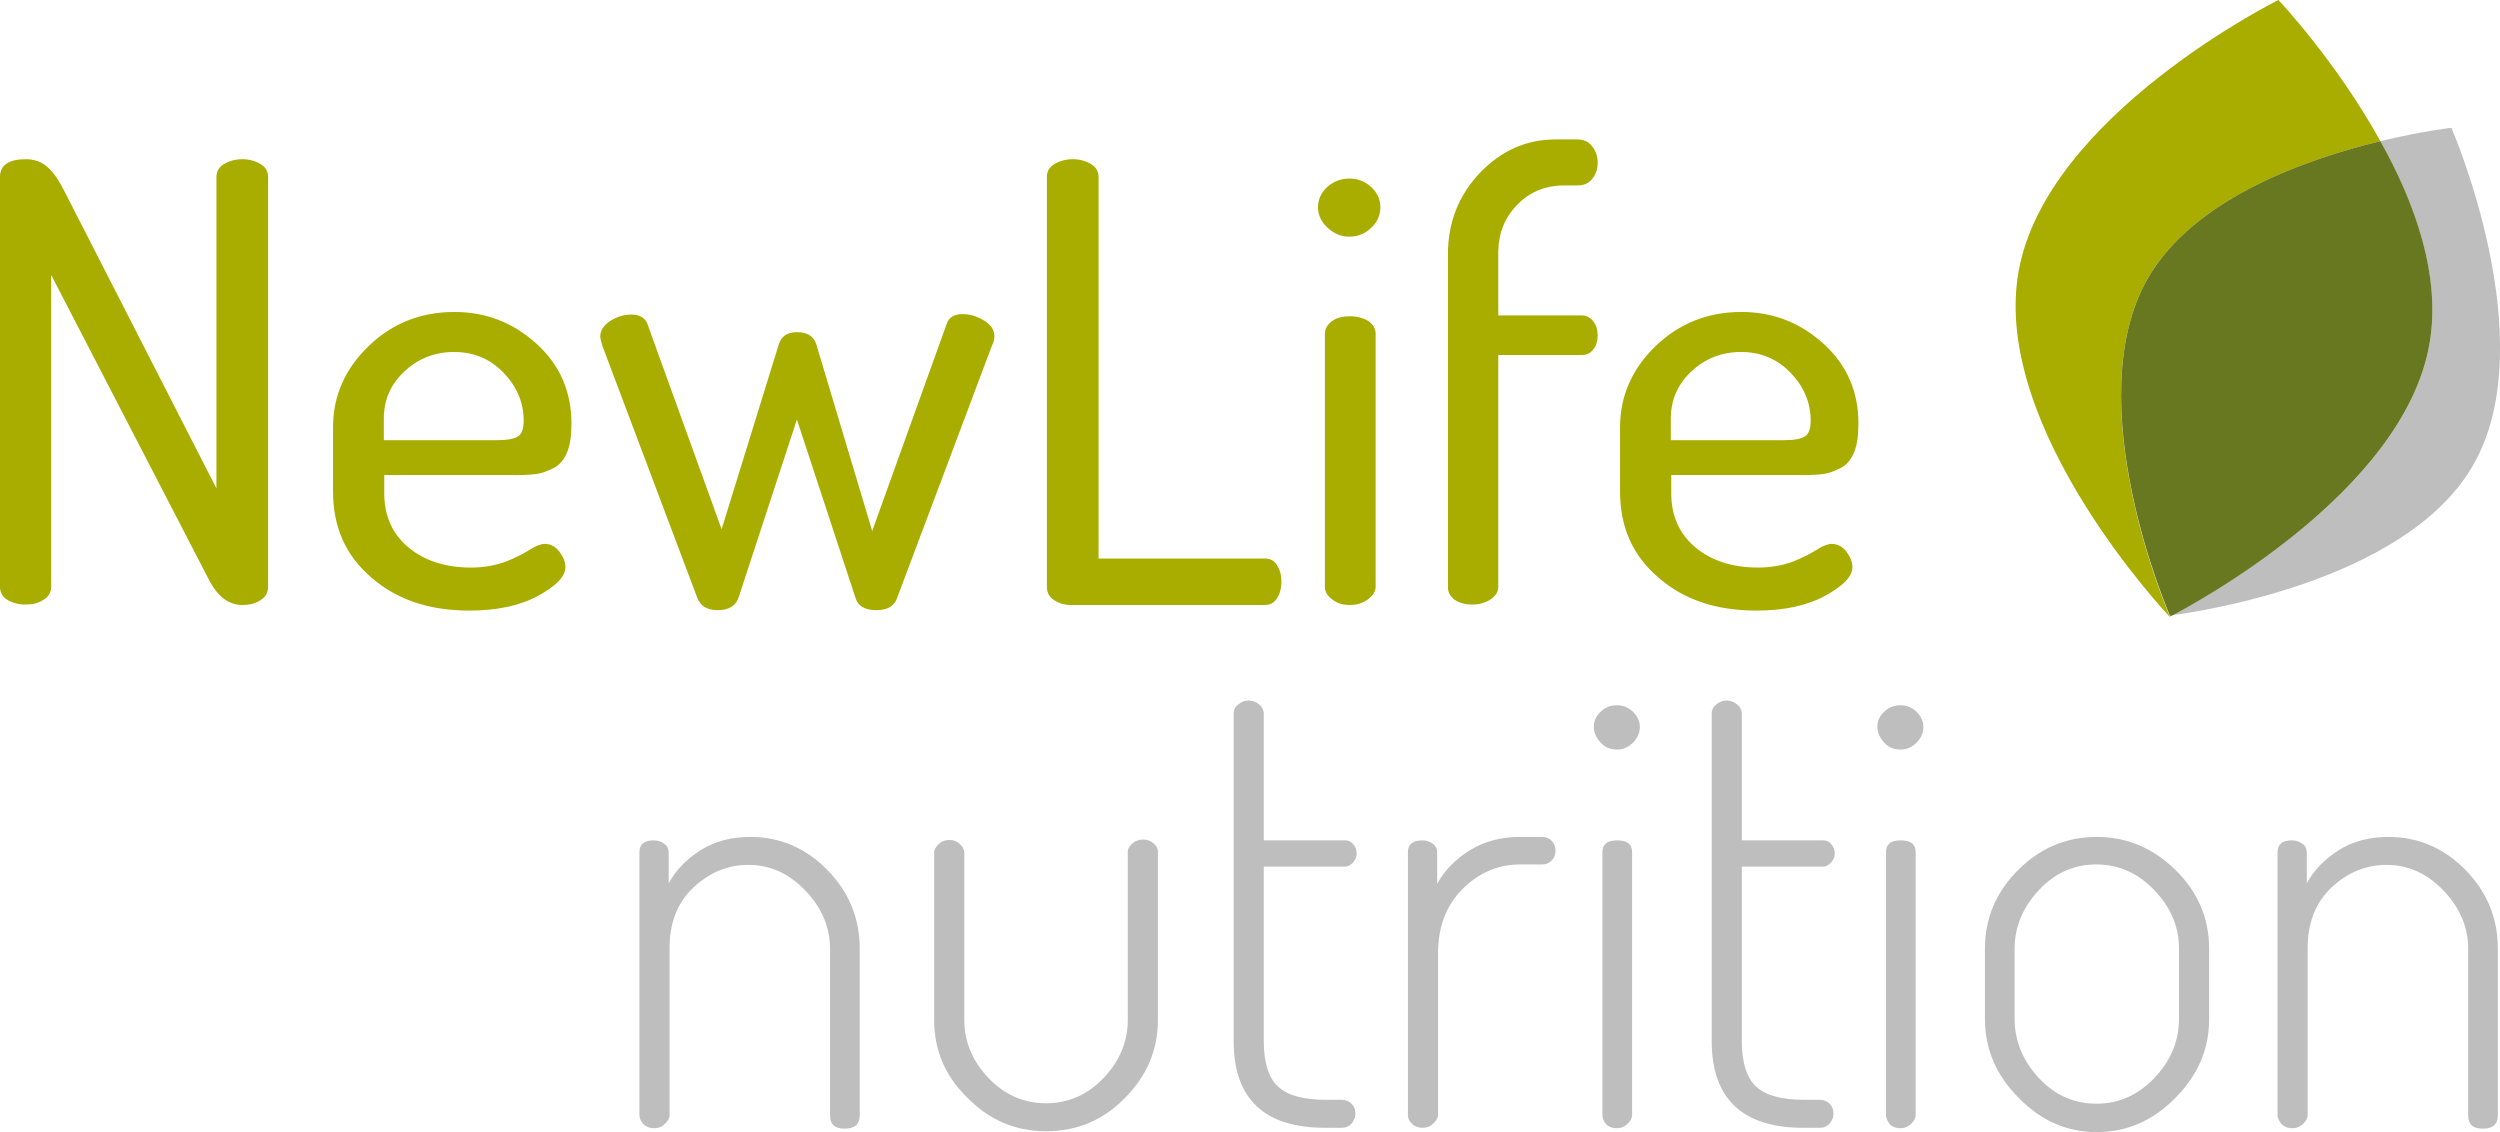
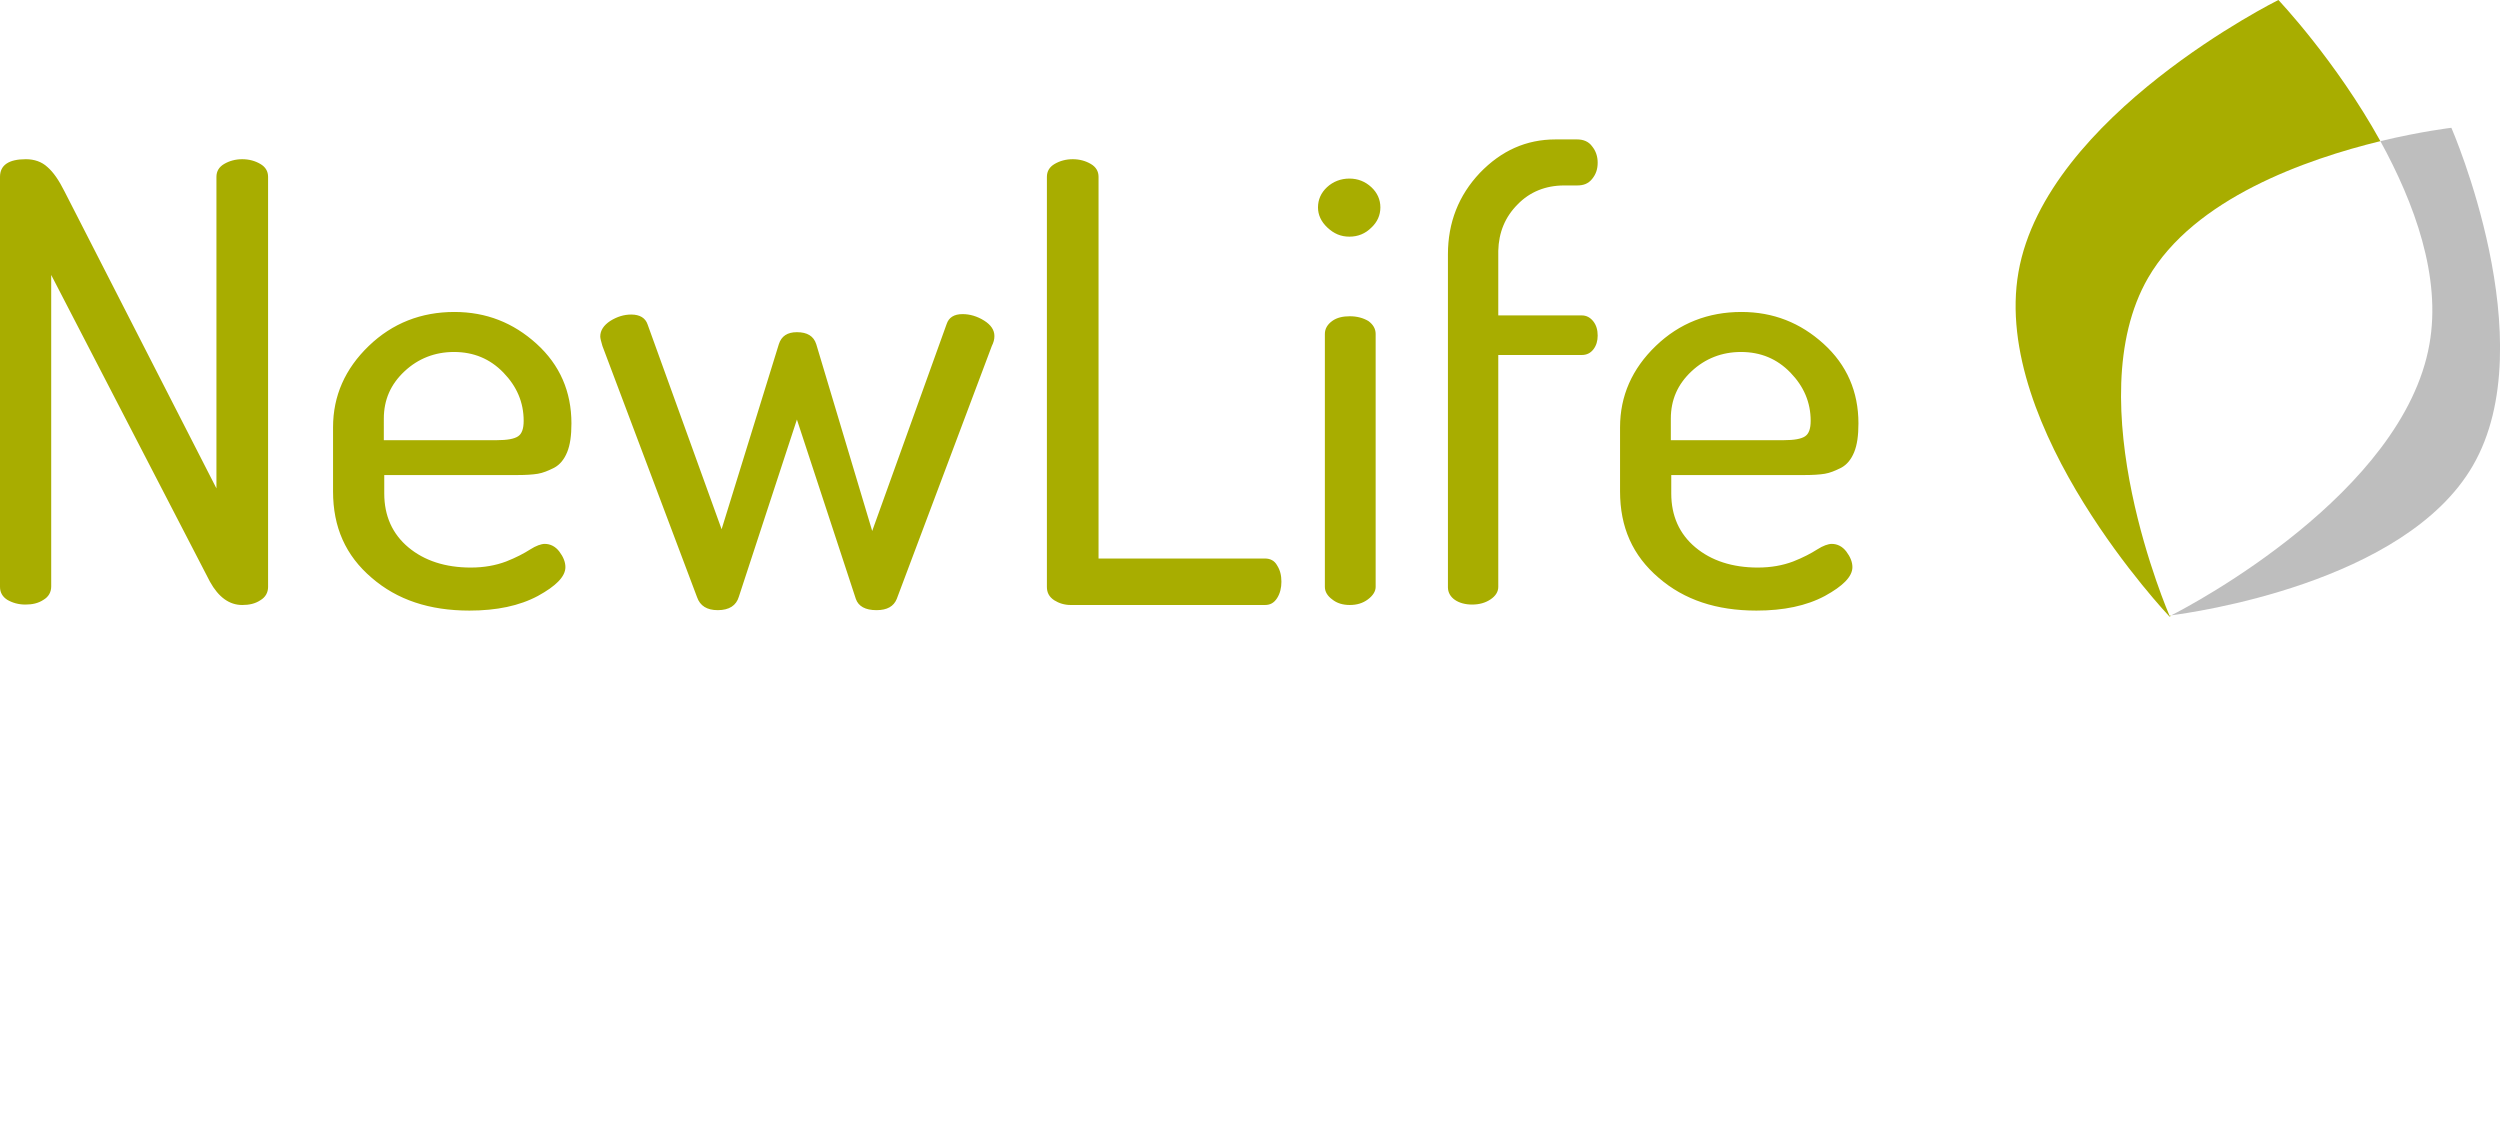
<svg xmlns="http://www.w3.org/2000/svg" version="1.1" id="Layer_1" x="0px" y="0px" viewBox="0 0 581 263.1" style="enable-background:new 0 0 581 263.1;" xml:space="preserve">
  <style type="text/css">
	.st0{fill:#BEBEBE;}
	.st1{fill:#A8AD00;}
	.st2{fill:#677821;}
</style>
  <g id="dots_45_">
</g>
  <g id="dots_44_">
</g>
  <g id="dots_43_">
</g>
  <g id="dots_42_">
</g>
  <g id="dots_41_">
</g>
  <g id="dots_40_">
</g>
  <g id="dots_39_">
</g>
  <g id="dots_38_">
</g>
  <g id="dots_37_">
</g>
  <g id="dots_36_">
</g>
  <g id="dots_35_">
</g>
  <g id="dots_34_">
</g>
  <g id="dots_33_">
</g>
  <g id="dots_32_">
</g>
  <g id="dots_31_">
</g>
  <g id="dots_30_">
</g>
  <g id="dots_29_">
</g>
  <g id="dots_28_">
</g>
  <g id="dots_27_">
</g>
  <g id="dots_26_">
</g>
  <g id="dots_25_">
</g>
  <g id="dots_24_">
</g>
  <g id="dots_23_">
</g>
  <g id="dots_22_">
</g>
  <g id="dots_21_">
</g>
  <g id="dots_20_">
</g>
  <g id="dots_19_">
</g>
  <g id="dots_18_">
</g>
  <g id="dots_17_">
</g>
  <g id="dots_16_">
</g>
  <g id="dots_15_">
</g>
  <g id="dots_14_">
</g>
  <g id="dots_13_">
</g>
  <g id="dots_12_">
</g>
  <g id="dots_11_">
</g>
  <g id="dots_10_">
</g>
  <g id="dots_9_">
</g>
  <g id="dots_8_">
</g>
  <g id="dots_7_">
</g>
  <g id="dots_6_">
</g>
  <g id="dots_5_">
</g>
  <g id="dots_4_">
</g>
  <g id="dots_3_">
</g>
  <g id="dots_2_">
</g>
  <g id="dots_1_">
</g>
  <g id="dots">
</g>
  <g>
    <path class="st0" d="M569.7,29.7c0,0-6.9,0.8-16.5,3.1c7.9,14.4,14.2,31.5,11.4,47.2c-6.1,34.6-55.2,60.6-60,63   c4.6-0.6,54.3-7.4,70.1-34.8C591.4,79.4,569.7,29.7,569.7,29.7z" />
    <path class="st1" d="M499.2,64.6c10.7-18.5,36.8-27.6,54-31.8C542.8,14,529.5,0,529.5,0s-54,26.8-60.4,63.2s35.1,80.1,35.1,80.1   s0.2-0.1,0.4-0.2c-0.2,0-0.4,0-0.4,0S482.6,93.4,499.2,64.6z" />
-     <path class="st2" d="M564.6,80c2.8-15.8-3.4-32.9-11.4-47.2c-17.3,4.2-43.3,13.3-54,31.8c-16.6,28.8,5.1,78.5,5.1,78.5s0.2,0,0.4,0   C509.4,140.6,558.5,114.6,564.6,80z" />
  </g>
-   <path class="st0" d="M148.6,259.1v-61c0-1.9,1.1-2.8,3.4-2.8c0.9,0,1.7,0.3,2.4,0.8c0.7,0.5,1,1.2,1,2.1v7.1c1.6-3,4.1-5.6,7.4-7.7  s7.2-3.1,11.6-3.1c6.9,0,12.9,2.6,17.9,7.7s7.5,11.2,7.5,18.3v38.7c0,2.1-1.2,3.1-3.5,3.1s-3.4-1-3.4-3.1v-38.7  c0-5-1.9-9.5-5.7-13.5c-3.8-4-8.2-6-13.3-6c-4.8,0-9.1,1.8-12.8,5.3c-3.7,3.5-5.5,8.2-5.5,14.1v38.7c0,0.8-0.4,1.5-1.1,2.1  c-0.7,0.7-1.5,1-2.5,1c-0.9,0-1.8-0.3-2.4-0.9C148.9,260.6,148.6,259.9,148.6,259.1z M217.1,237.1v-38.9c0-0.8,0.4-1.4,1.1-2.1  c0.7-0.6,1.5-0.9,2.5-0.9c0.9,0,1.6,0.3,2.3,0.9c0.7,0.6,1.1,1.3,1.1,2.1V237c0,5.1,1.9,9.6,5.6,13.5s8.2,5.9,13.4,5.9  c5.2,0,9.7-2,13.4-5.9c3.7-3.9,5.6-8.4,5.6-13.5v-39c0-0.8,0.4-1.4,1.1-2s1.5-0.9,2.5-0.9c0.9,0,1.7,0.3,2.4,0.9c0.7,0.6,1,1.2,1,2  v39c0,7-2.6,13.1-7.7,18.2c-5.1,5.2-11.2,7.7-18.3,7.7s-13.2-2.6-18.3-7.8C219.6,250,217.1,244,217.1,237.1z M286.7,241.9v-76.1  c0-0.9,0.4-1.6,1.1-2.1c0.7-0.6,1.5-0.9,2.3-0.9c0.9,0,1.8,0.3,2.5,0.9s1.1,1.3,1.1,2.1v29.5h18.9c0.8,0,1.4,0.3,1.9,0.9  s0.8,1.3,0.8,2.2c0,0.8-0.3,1.4-0.9,2.1c-0.6,0.6-1.2,0.9-1.8,0.9h-18.9v40.5c0,5,1.1,8.6,3.3,10.6c2.2,2.1,6,3.1,11.3,3.1h3.5  c0.9,0,1.7,0.3,2.3,0.9c0.6,0.6,0.9,1.4,0.9,2.3s-0.3,1.6-0.9,2.3c-0.6,0.7-1.4,1-2.3,1h-3.5C293.8,262.2,286.7,255.4,286.7,241.9z   M327.2,259.1v-61c0-1.9,1.1-2.8,3.4-2.8c0.9,0,1.7,0.3,2.4,0.8c0.7,0.5,1,1.2,1,2.1v7.2c1.7-3.1,4.2-5.7,7.6-7.8  c3.4-2.1,7.3-3.1,11.7-3.1h5.1c0.9,0,1.6,0.3,2.2,0.9s0.9,1.4,0.9,2.3s-0.3,1.7-0.9,2.3c-0.6,0.6-1.3,0.9-2.2,0.9h-5.1  c-5.1,0-9.6,1.9-13.4,5.7c-3.8,3.8-5.7,8.8-5.7,15V259c0,0.8-0.4,1.5-1.1,2.1c-0.7,0.7-1.5,1-2.5,1c-0.9,0-1.8-0.3-2.4-0.9  C327.5,260.6,327.2,259.9,327.2,259.1z M370.4,168.9c0-1.3,0.5-2.5,1.6-3.5c1-1,2.3-1.5,3.8-1.5c1.4,0,2.6,0.5,3.7,1.5  c1,1,1.6,2.2,1.6,3.5c0,1.4-0.5,2.6-1.6,3.7c-1,1-2.3,1.6-3.7,1.6c-1.5,0-2.8-0.5-3.8-1.6C371,171.5,370.4,170.3,370.4,168.9z   M372.4,259.1v-61c0-1.9,1.1-2.8,3.4-2.8c2.4,0,3.5,0.9,3.5,2.8v61c0,0.8-0.4,1.5-1.1,2.1c-0.7,0.7-1.5,1-2.5,1  c-0.9,0-1.8-0.3-2.4-0.9C372.7,260.6,372.4,259.9,372.4,259.1z M397.8,241.9v-76.1c0-0.9,0.4-1.6,1.1-2.1c0.7-0.6,1.5-0.9,2.3-0.9  c0.9,0,1.8,0.3,2.5,0.9s1.1,1.3,1.1,2.1v29.5h18.9c0.8,0,1.4,0.3,1.9,0.9s0.8,1.3,0.8,2.2c0,0.8-0.3,1.4-0.9,2.1  c-0.6,0.6-1.2,0.9-1.8,0.9h-18.9v40.5c0,5,1.1,8.6,3.3,10.6c2.2,2.1,6,3.1,11.3,3.1h3.5c0.9,0,1.7,0.3,2.3,0.9s0.9,1.4,0.9,2.3  s-0.3,1.6-0.9,2.3c-0.6,0.7-1.4,1-2.3,1h-3.5C405,262.2,397.8,255.4,397.8,241.9z M436.3,168.9c0-1.3,0.5-2.5,1.6-3.5  c1-1,2.3-1.5,3.8-1.5c1.4,0,2.6,0.5,3.7,1.5c1,1,1.6,2.2,1.6,3.5c0,1.4-0.5,2.6-1.6,3.7c-1,1-2.3,1.6-3.7,1.6  c-1.5,0-2.8-0.5-3.8-1.6C436.9,171.5,436.3,170.3,436.3,168.9z M438.3,259.1v-61c0-1.9,1.1-2.8,3.4-2.8c2.4,0,3.5,0.9,3.5,2.8v61  c0,0.8-0.4,1.5-1.1,2.1c-0.7,0.7-1.5,1-2.5,1c-0.9,0-1.8-0.3-2.4-0.9C438.7,260.6,438.3,259.9,438.3,259.1z M461.3,236.8v-16.4  c0-7,2.6-13.1,7.7-18.2c5.1-5.1,11.2-7.7,18.3-7.7c7,0,13.1,2.6,18.3,7.7s7.8,11.2,7.8,18.3v16.4c0,6.9-2.6,13-7.9,18.3  c-5.2,5.3-11.3,7.9-18.2,7.9s-12.9-2.6-18.1-7.9C463.9,249.9,461.3,243.8,461.3,236.8z M468.2,236.8c0,5.1,1.9,9.7,5.6,13.7  c3.7,4,8.2,6,13.4,6s9.7-2,13.5-6s5.7-8.6,5.7-13.7v-16.4c0-5-1.9-9.5-5.7-13.5s-8.3-6-13.5-6s-9.7,2-13.4,6s-5.6,8.5-5.6,13.5  V236.8z M529.3,259.1v-61c0-1.9,1.1-2.8,3.4-2.8c0.9,0,1.7,0.3,2.4,0.8s1,1.2,1,2.1v7.1c1.6-3,4.1-5.6,7.4-7.7  c3.3-2.1,7.2-3.1,11.6-3.1c6.9,0,12.9,2.6,17.9,7.7s7.5,11.2,7.5,18.3v38.7c0,2.1-1.2,3.1-3.5,3.1s-3.4-1-3.4-3.1v-38.7  c0-5-1.9-9.5-5.7-13.5s-8.2-6-13.3-6c-4.8,0-9.1,1.8-12.8,5.3s-5.5,8.2-5.5,14.1v38.7c0,0.8-0.4,1.5-1.1,2.1c-0.7,0.7-1.5,1-2.5,1  c-0.9,0-1.8-0.3-2.4-0.9C529.7,260.6,529.3,259.9,529.3,259.1z" />
  <path class="st1" d="M0,136.4V41.1C0,38.4,2,37,6,37c2,0,3.7,0.6,5,1.8c1.4,1.2,2.7,3.1,4,5.7l35.3,69V41.1c0-1.3,0.6-2.3,1.8-3  s2.6-1.1,4.2-1.1c1.6,0,3,0.4,4.2,1.1c1.2,0.7,1.8,1.7,1.8,3v95.3c0,1.3-0.6,2.4-1.8,3.1c-1.2,0.8-2.6,1.1-4.2,1.1  c-3,0-5.5-1.8-7.5-5.4L11.9,63.9v72.4c0,1.3-0.6,2.4-1.8,3.1c-1.2,0.8-2.6,1.1-4.2,1.1s-3-0.4-4.2-1.1C0.6,138.7,0,137.7,0,136.4z   M77.4,114.2V99.3c0-7.3,2.8-13.6,8.3-18.9c5.5-5.3,12.2-7.9,19.9-7.9c7.4,0,13.7,2.5,19.1,7.4c5.4,4.9,8.1,11.1,8.1,18.5  c0,2.8-0.3,5-1,6.7c-0.7,1.7-1.7,2.9-3,3.6c-1.4,0.7-2.6,1.2-3.8,1.4s-2.8,0.3-4.7,0.3h-31v4.3c0,5.2,1.9,9.4,5.6,12.5  c3.7,3.1,8.6,4.7,14.5,4.7c3.1,0,5.8-0.5,8.2-1.4c2.3-0.9,4.2-1.9,5.6-2.8c1.4-0.9,2.6-1.3,3.4-1.3c1.3,0,2.5,0.6,3.4,1.8  s1.4,2.4,1.4,3.6c0,2.2-2.2,4.4-6.4,6.7c-4.3,2.3-9.6,3.4-15.9,3.4c-9.3,0-16.8-2.5-22.7-7.6C80.3,129.1,77.4,122.5,77.4,114.2z   M89.2,102.3h26.2c2.5,0,4.1-0.3,5-0.9c0.9-0.6,1.3-1.8,1.3-3.6c0-4.3-1.6-8-4.7-11.2c-3.1-3.2-6.9-4.8-11.5-4.8  c-4.4,0-8.3,1.5-11.5,4.5s-4.8,6.6-4.8,11V102.3z M139.5,78.2c0-1.4,0.8-2.6,2.3-3.6c1.6-1,3.2-1.5,4.9-1.5c2,0,3.3,0.8,3.8,2.3  l17.2,47.6L181,80c0.6-1.9,2-2.8,4.2-2.8c2.4,0,3.9,0.9,4.5,2.8l13,43.4L220,75.3c0.5-1.5,1.7-2.3,3.7-2.3c1.7,0,3.4,0.5,5,1.5  s2.4,2.2,2.4,3.6c0,0.8-0.2,1.5-0.6,2.3l-22.1,58.8c-0.7,1.7-2.2,2.6-4.7,2.6c-2.6,0-4.2-0.9-4.8-2.6l-13.7-41.7l-13.5,41.2  c-0.6,2-2.2,3.1-4.9,3.1c-2.5,0-4.1-1-4.8-3l-22-58.4C139.7,79.4,139.5,78.6,139.5,78.2z M243.3,136.4V41.1c0-1.3,0.6-2.3,1.8-3  c1.2-0.7,2.6-1.1,4.2-1.1s3,0.4,4.2,1.1c1.2,0.7,1.8,1.7,1.8,3v88.7H294c1.2,0,2.2,0.5,2.8,1.6c0.7,1.1,1,2.3,1,3.8  c0,1.4-0.3,2.7-1,3.8s-1.6,1.6-2.8,1.6h-45.2c-1.4,0-2.7-0.4-3.8-1.1C243.8,138.7,243.3,137.7,243.3,136.4z M308.5,52.9  c-1.5-1.4-2.2-3-2.2-4.7c0-1.8,0.7-3.4,2.1-4.7s3.2-2,5.2-2s3.7,0.7,5.1,2s2.1,2.9,2.1,4.7s-0.7,3.4-2.1,4.7  c-1.4,1.4-3.1,2.1-5.1,2.1S310,54.3,308.5,52.9z M307.9,136.4V77.6c0-1.2,0.6-2.2,1.7-3s2.5-1.1,4.1-1.1c1.7,0,3.1,0.4,4.3,1.1  c1.1,0.8,1.7,1.8,1.7,3v58.8c0,1-0.6,2-1.8,2.9c-1.2,0.9-2.6,1.3-4.2,1.3s-3-0.4-4.1-1.3C308.5,138.5,307.9,137.5,307.9,136.4z   M336.5,136.5V59.1c0-7.4,2.5-13.7,7.4-18.9c5-5.2,10.8-7.8,17.6-7.8h5c1.5,0,2.7,0.5,3.5,1.6c0.9,1.1,1.3,2.4,1.3,3.8  c0,1.5-0.4,2.7-1.3,3.8s-2,1.5-3.5,1.5h-3c-4.3,0-8,1.5-10.8,4.4c-2.9,2.9-4.4,6.5-4.5,10.8v15h19.4c1.1,0,2,0.5,2.7,1.4s1,2,1,3.3  c0,1.2-0.3,2.3-1,3.2s-1.6,1.3-2.7,1.3h-19.4v53.9c0,1.1-0.6,2.1-1.8,2.9c-1.2,0.8-2.6,1.2-4.3,1.2c-1.6,0-3-0.4-4-1.1  C337.1,138.7,336.5,137.7,336.5,136.5z M376.5,114.2V99.3c0-7.3,2.8-13.6,8.3-18.9c5.5-5.3,12.2-7.9,19.9-7.9  c7.4,0,13.7,2.5,19.1,7.4c5.4,4.9,8.1,11.1,8.1,18.5c0,2.8-0.3,5-1,6.7s-1.7,2.9-3,3.6c-1.4,0.7-2.6,1.2-3.8,1.4s-2.8,0.3-4.7,0.3  h-31v4.3c0,5.2,1.9,9.4,5.6,12.5s8.6,4.7,14.5,4.7c3.1,0,5.8-0.5,8.2-1.4c2.3-0.9,4.2-1.9,5.6-2.8c1.4-0.9,2.6-1.3,3.4-1.3  c1.3,0,2.5,0.6,3.4,1.8s1.4,2.4,1.4,3.6c0,2.2-2.2,4.4-6.4,6.7c-4.3,2.3-9.6,3.4-15.9,3.4c-9.3,0-16.8-2.5-22.7-7.6  C379.4,129.1,376.5,122.5,376.5,114.2z M388.3,102.3h26.2c2.5,0,4.1-0.3,5-0.9c0.9-0.6,1.3-1.8,1.3-3.6c0-4.3-1.6-8-4.7-11.2  c-3.1-3.2-6.9-4.8-11.5-4.8c-4.4,0-8.3,1.5-11.5,4.5s-4.8,6.6-4.8,11L388.3,102.3L388.3,102.3z" />
</svg>